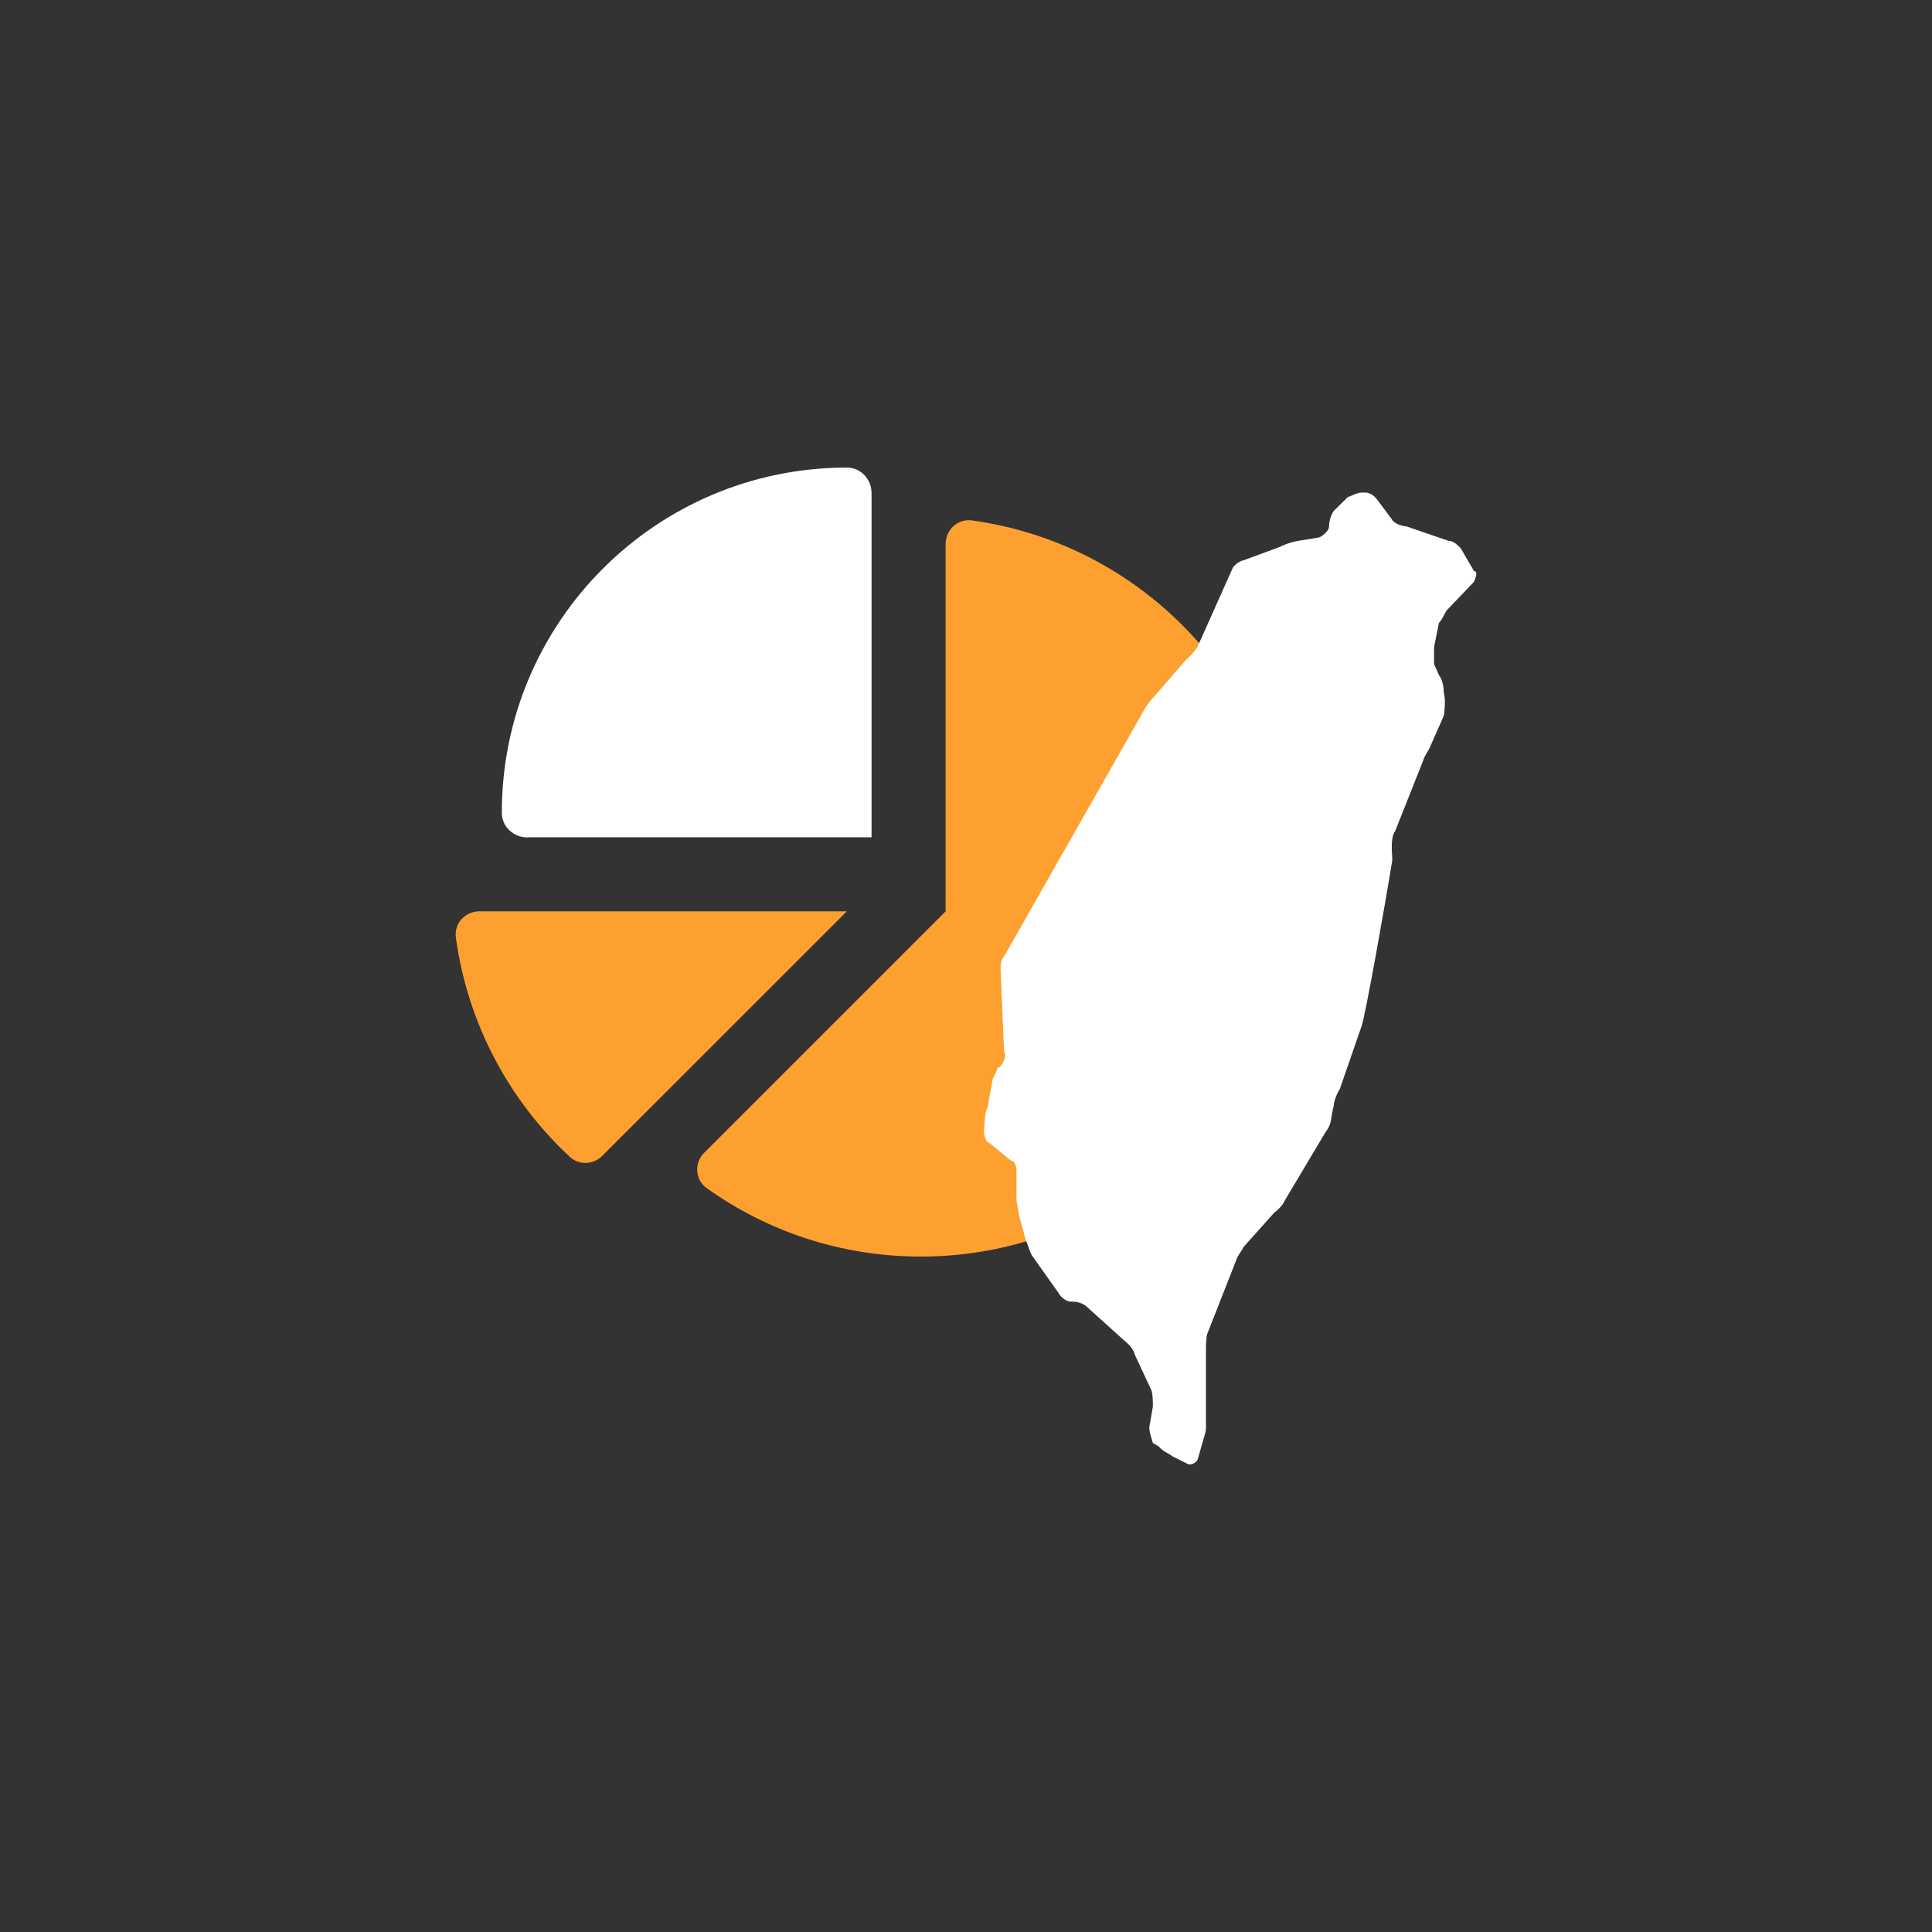
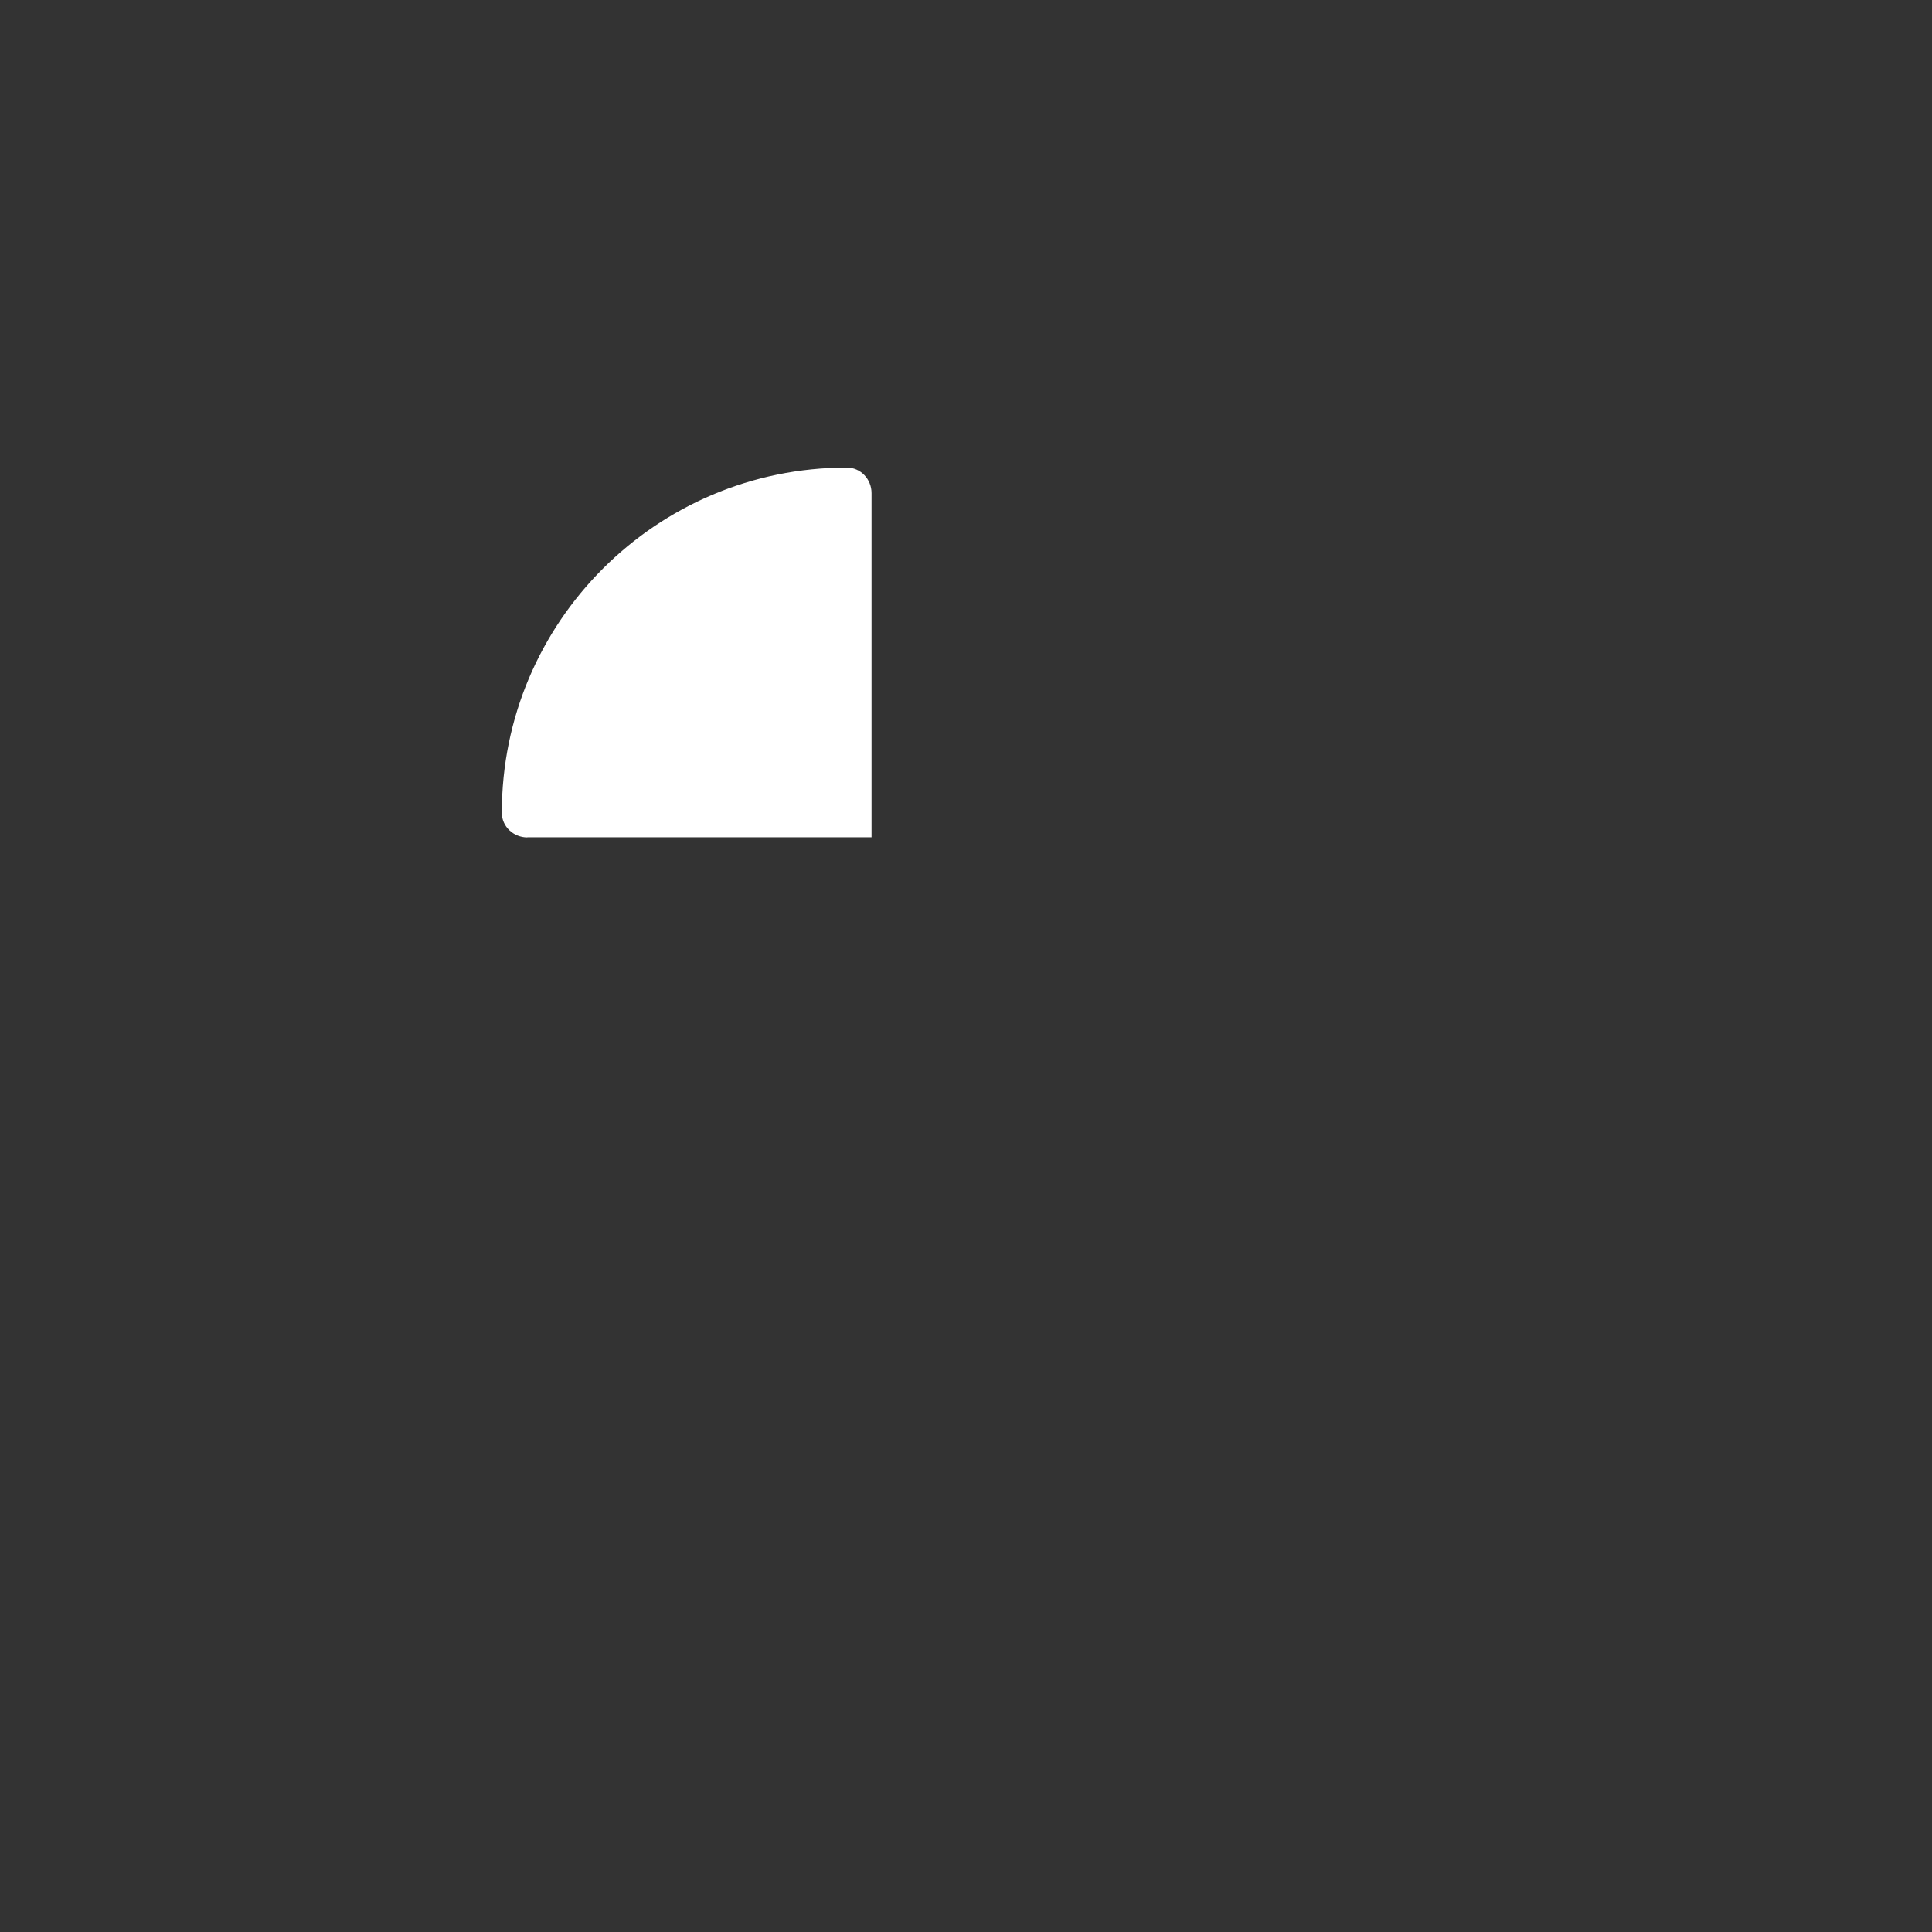
<svg xmlns="http://www.w3.org/2000/svg" width="183" height="183" viewBox="0 0 183 183" fill="none">
  <rect x="0" y="0" width="183" height="183" fill="#333333" stroke="none" />
-   <path d="M87.222 119.022C79.655 119.022 72.653 116.627 66.939 112.537C65.82 111.755 65.736 110.143 66.722 109.169L89.568 86.323V51.543C89.568 50.184 90.711 49.113 92.046 49.293C109.105 51.627 122.255 66.28 122.255 83.989C122.255 103.346 106.567 119.022 87.222 119.022Z" fill="#FEA02F" />
  <path d="M49.951 79.322C48.64 79.322 47.533 78.299 47.533 76.988C47.521 58.93 62.162 44.289 80.22 44.289C81.531 44.289 82.554 45.396 82.554 46.707V79.309H49.951V79.322Z" fill="white" />
-   <path d="M80.219 86.32L57.061 109.467C56.219 110.333 54.847 110.393 53.969 109.575C48.218 104.222 44.297 96.967 43.178 88.799C43.009 87.451 44.068 86.32 45.428 86.32H80.219Z" fill="#FEA02F" />
-   <path d="M127.606 47.113C127.955 47.005 128.52 46.656 128.978 46.656H129.314C129.772 46.656 130.229 47.005 130.457 47.342L131.829 49.171C131.937 49.508 132.743 49.856 133.2 49.856L137.206 51.228C137.664 51.228 138 51.577 138.349 51.913L139.612 54.079C140.07 54.187 139.721 54.765 139.612 55.114L137.098 57.748C136.87 57.977 136.641 58.663 136.292 59.011L135.835 61.297V62.897L136.292 63.932C136.641 64.389 136.749 65.075 136.749 65.532L136.858 66.218C136.858 66.555 136.858 67.361 136.749 67.818L135.486 70.681C135.378 71.018 134.909 71.595 134.8 72.052L132.166 78.681C131.829 79.138 131.829 79.944 131.829 80.401C131.829 80.859 131.937 81.436 131.829 81.773C131.143 86.008 129.314 96.294 128.966 97.208L126.908 103.151C126.68 103.488 126.331 104.294 126.331 104.751C125.994 106.014 126.223 106.351 125.537 107.265L121.651 113.786C121.543 114.123 120.965 114.7 120.737 114.82L117.765 118.141C117.657 118.478 117.188 118.947 117.08 119.404L114.337 126.382C114.228 126.839 114.228 127.645 114.228 127.873V135.188C114.228 135.753 114 136.211 113.891 136.68L113.434 138.28C113.206 138.617 112.749 138.845 112.4 138.617L111.028 137.931C110.8 137.702 110.114 137.474 109.765 137.017L109.2 136.68C109.091 136.223 108.863 135.765 108.863 135.188L109.2 133.239C109.2 132.782 109.2 132.216 109.091 131.747L107.491 128.319C107.383 127.861 107.034 127.404 106.457 126.947L103.028 123.855C102.571 123.398 101.993 123.29 101.536 123.29H101.416C101.079 123.29 100.502 122.941 100.273 122.484L97.759 118.935C97.53 118.586 97.422 118.021 97.193 117.563L96.508 115.049C96.508 114.712 96.279 113.906 96.279 113.557V110.923C96.279 110.465 96.171 110.008 95.714 109.9L93.765 108.3C93.308 108.192 93.199 107.386 93.199 107.049L93.308 105.786C93.308 105.328 93.644 104.751 93.644 104.294L93.981 102.465C93.981 102.128 94.438 101.551 94.438 101.214L94.775 100.986C95.112 100.528 95.341 100.071 95.112 99.614L94.775 91.842C94.775 91.506 94.775 90.928 95.112 90.579L108.37 67.252C108.598 66.795 109.055 66.23 109.404 65.881L112.376 62.452C112.713 62.224 113.17 61.658 113.41 61.309L116.731 53.874C116.839 53.538 117.525 53.081 117.765 53.081L121.194 51.817C121.651 51.589 122.229 51.36 122.914 51.24L124.971 50.903C125.429 50.674 125.886 50.217 125.886 49.88C125.886 49.544 125.994 48.846 126.343 48.389L127.606 47.138V47.113Z" fill="white" />
</svg>